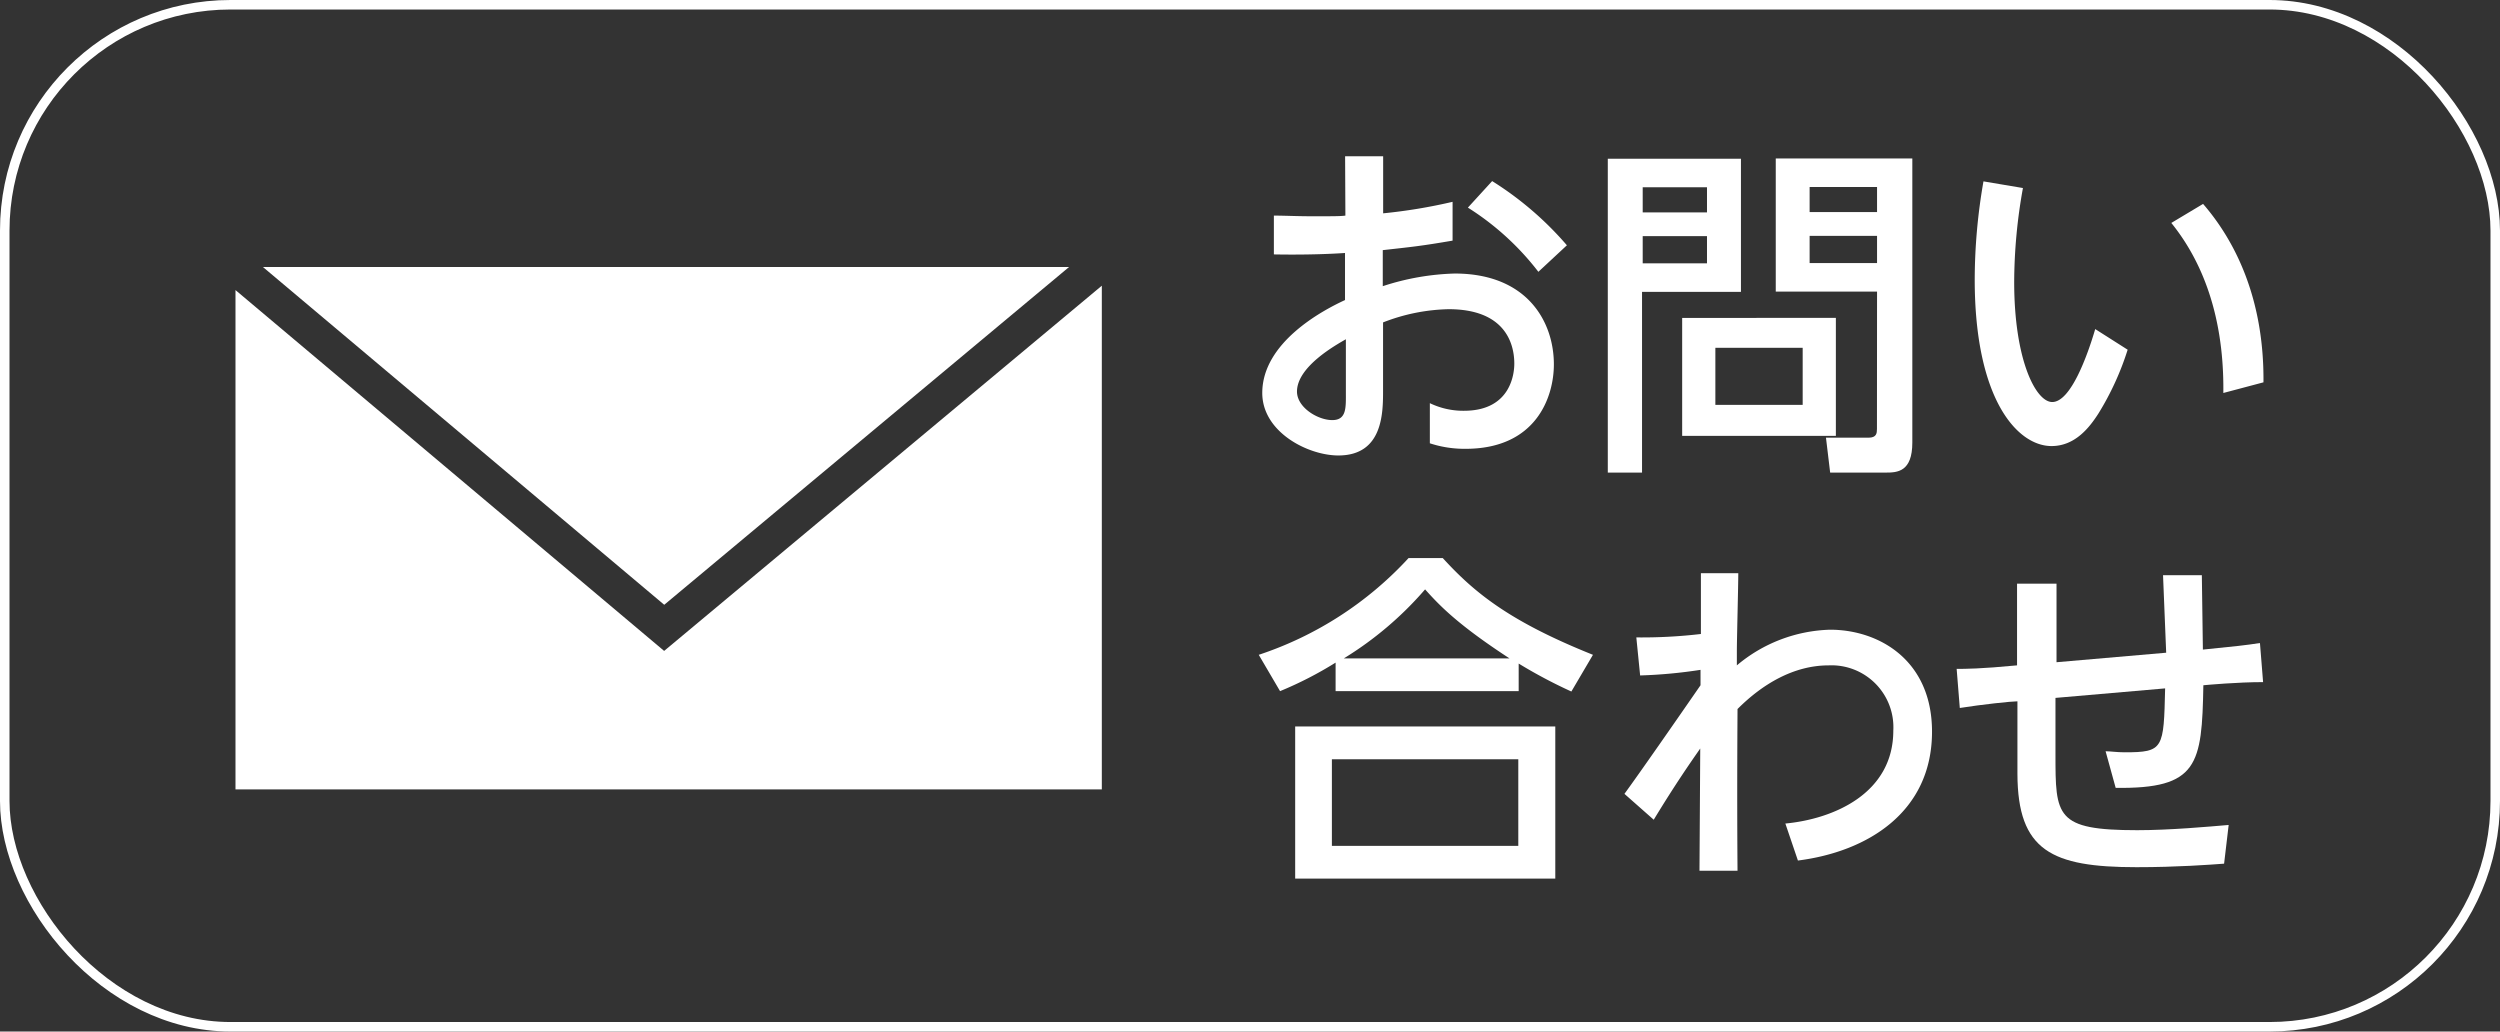
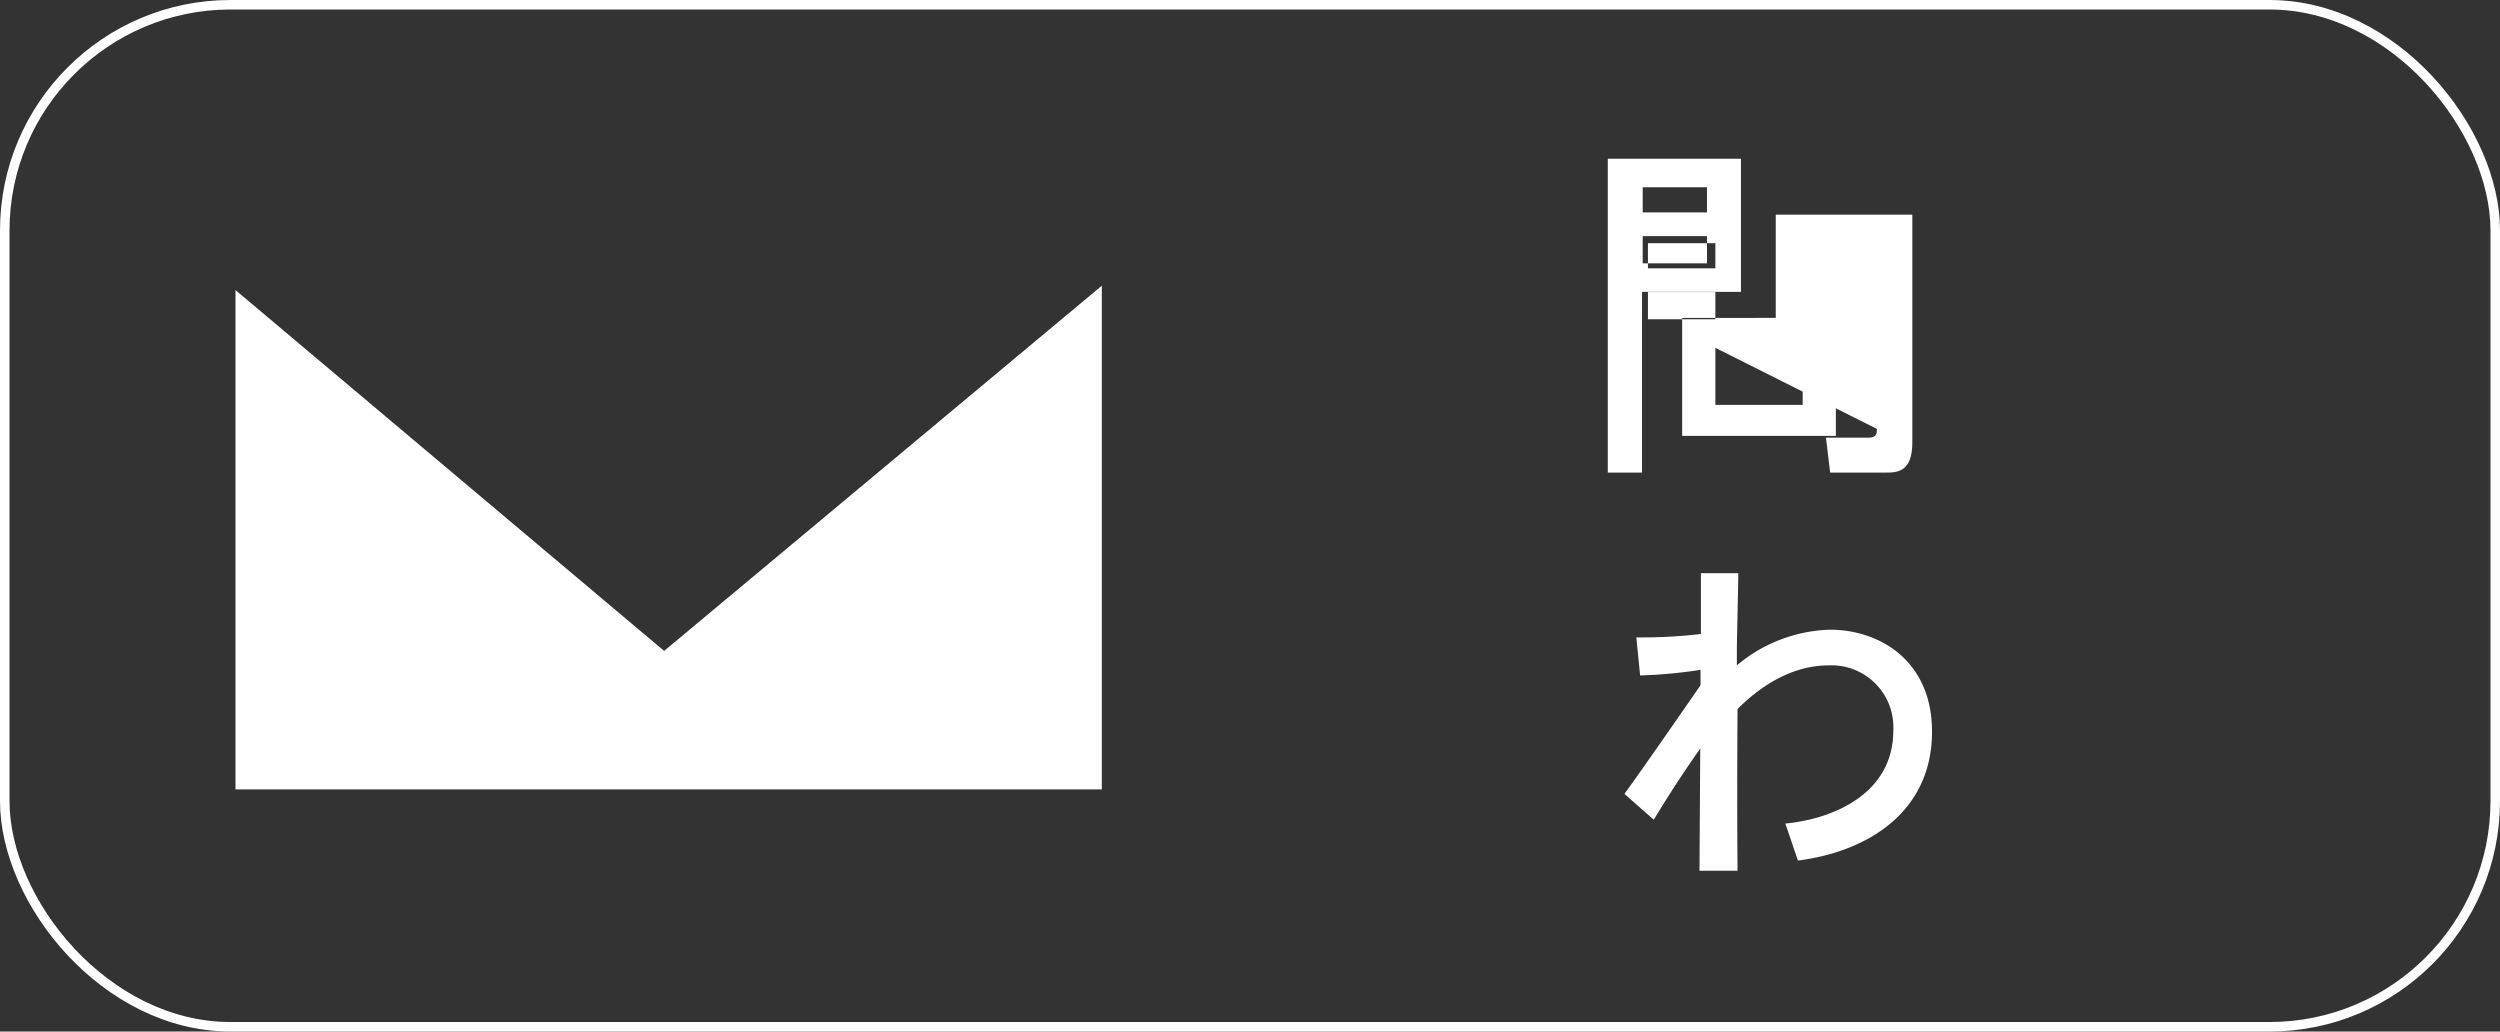
<svg xmlns="http://www.w3.org/2000/svg" id="レイヤー_1" data-name="レイヤー 1" viewBox="0 0 262.86 108.46">
  <rect x="0" y="0" width="262.86" height="108.46" fill="#333333" stroke="none" />
  <defs>
    <style>.cls-1{fill:#fff;}.cls-2{fill:none;stroke:#fff;stroke-miterlimit:10;}</style>
  </defs>
  <title>foot_spmenu02</title>
-   <path class="cls-1" d="M431,260.2h4v6a56.14,56.14,0,0,0,7.3-1.21l0,4.08c-3.38.58-4.3.66-7.34,1v3.79a26.5,26.5,0,0,1,7.56-1.33c7.67,0,10.43,5.11,10.43,9.55,0,3.41-1.84,8.88-9.29,8.88a11.71,11.71,0,0,1-3.75-.58l0-4.22a8.07,8.07,0,0,0,3.59.8c5.07,0,5.29-4.15,5.29-4.95,0-2.32-1.14-5.73-6.9-5.73a19.92,19.92,0,0,0-6.9,1.39v7.16c0,2.32,0,6.83-4.7,6.83-3.2,0-8-2.46-8-6.57,0-5.29,6.28-8.66,8.7-9.77v-4.95c-1,.07-3.74.22-7.48.15l0-4.08c1.28,0,2.24.07,4.15.07,2.09,0,2.86,0,3.37-.07Zm.08,19.24c-1,.58-5.14,2.86-5.14,5.5,0,1.66,2.17,3,3.71,3s1.43-1.36,1.43-3Zm15.38-16.63a34.57,34.57,0,0,1,7.86,6.75l-3,2.79a28.49,28.49,0,0,0-7.41-6.75Z" transform="translate(-289.57 -243.77)" />
-   <path class="cls-1" d="M458.62,260.46h14v14H462.22v19h-3.6Zm3.67,3v2.64h6.76v-2.64Zm0,5.14v2.86h6.76v-2.86Zm20.31,8.59v12.41H466.44V277.2Zm-12.67,3.15v6h9.18v-6Zm17-5.91H476.28v-14h14.36V290.3c0,3.09-1.58,3.16-2.79,3.16H482l-.44-3.67h4.48c.84,0,.88-.48.88-.92Zm-7.09-11v2.64h7.09v-2.64Zm0,5.14v2.86h7.09v-2.86Z" transform="translate(-289.57 -243.77)" />
-   <path class="cls-1" d="M502.27,263.54a56.24,56.24,0,0,0-.92,9.88c0,8.22,2.28,12.62,4,12.62,1.95,0,3.71-4.91,4.52-7.67l3.41,2.17a29.67,29.67,0,0,1-3.08,6.72c-.92,1.43-2.43,3.41-4.92,3.41-3.6,0-8.08-4.92-8.08-17.51a60.36,60.36,0,0,1,.92-10.32Zm21.07,21.55c.11-9-2.79-14.57-5.47-17.88l3.34-2c3.31,3.82,6.43,9.88,6.35,18.76Z" transform="translate(-289.57 -243.77)" />
-   <path class="cls-1" d="M454.79,316.48a52.09,52.09,0,0,1-5.54-2.94v2.9H430v-3a39.15,39.15,0,0,1-5.84,3l-2.24-3.82a37.36,37.36,0,0,0,15.75-10.17h3.6c3.27,3.57,6.9,6.61,15.79,10.17Zm-1.69,3.67v16H425.75v-16Zm-3.89,3.45h-19.6v9.11h19.6ZM448.29,313c-5.5-3.59-7.37-5.58-8.88-7.26a36.43,36.43,0,0,1-8.55,7.26Z" transform="translate(-289.57 -243.77)" />
+   <path class="cls-1" d="M458.62,260.46h14v14H462.22v19h-3.6Zm3.67,3v2.64h6.76v-2.64Zm0,5.14v2.86h6.76v-2.86Zm20.31,8.59v12.41H466.44V277.2Zm-12.67,3.15v6h9.18v-6ZH476.28v-14h14.36V290.3c0,3.09-1.58,3.16-2.79,3.16H482l-.44-3.67h4.48c.84,0,.88-.48.88-.92Zm-7.09-11v2.64h7.09v-2.64Zm0,5.14v2.86h7.09v-2.86Z" transform="translate(-289.57 -243.77)" />
  <path class="cls-1" d="M477.29,330.36c5.07-.48,11.35-3.16,11.35-9.77a6.51,6.51,0,0,0-6.8-6.86c-3.7,0-7,2-9.58,4.59,0,.77-.07,8.22,0,17l-4,0,.08-12.85c-.92,1.32-2.57,3.67-4.89,7.49l-3.08-2.72c1.76-2.42,5.36-7.6,8-11.42V314.2a51.48,51.48,0,0,1-6.35.59l-.4-4a53.06,53.06,0,0,0,6.79-.36l0-6.39h3.93c0,1.28-.15,7-.15,8.15v1.54a15.88,15.88,0,0,1,9.8-3.75c5.14,0,10.72,3.2,10.72,10.72,0,8.49-6.83,12.63-14.1,13.55Z" transform="translate(-289.57 -243.77)" />
-   <path class="cls-1" d="M517,304.25h4.08l.11,7.82c3.56-.36,4.37-.44,6-.69l.33,4.11c-2.68,0-5.84.29-6.28.33-.15,8.37-.55,10.9-9.22,10.79l-1.06-3.85c.51,0,1.17.11,2,.11,4.11,0,4.11-.37,4.26-6.72l-11.53,1v5.91c0,6.54,0,8,8.59,8,3.45,0,7.49-.37,9.62-.55l-.48,4.07c-1.5.11-4.92.37-9.21.37-8.93,0-12.49-1.73-12.52-9.8l0-7.64c-.62,0-3.74.33-6.06.7l-.33-4.11c.88,0,2.5,0,6.35-.37l0-8.59h4.15l0,8.26,11.53-1Z" transform="translate(-289.57 -243.77)" />
  <polygon class="cls-1" points="69.83 68.44 24.76 30.5 24.76 83 115.85 83 115.85 30.04 69.83 68.44" />
-   <polygon class="cls-1" points="112.41 28.07 27.64 28.07 69.84 63.59 112.41 28.07" />
  <rect class="cls-2" x="0.5" y="0.5" width="261.86" height="107.46" rx="23.74" />
</svg>